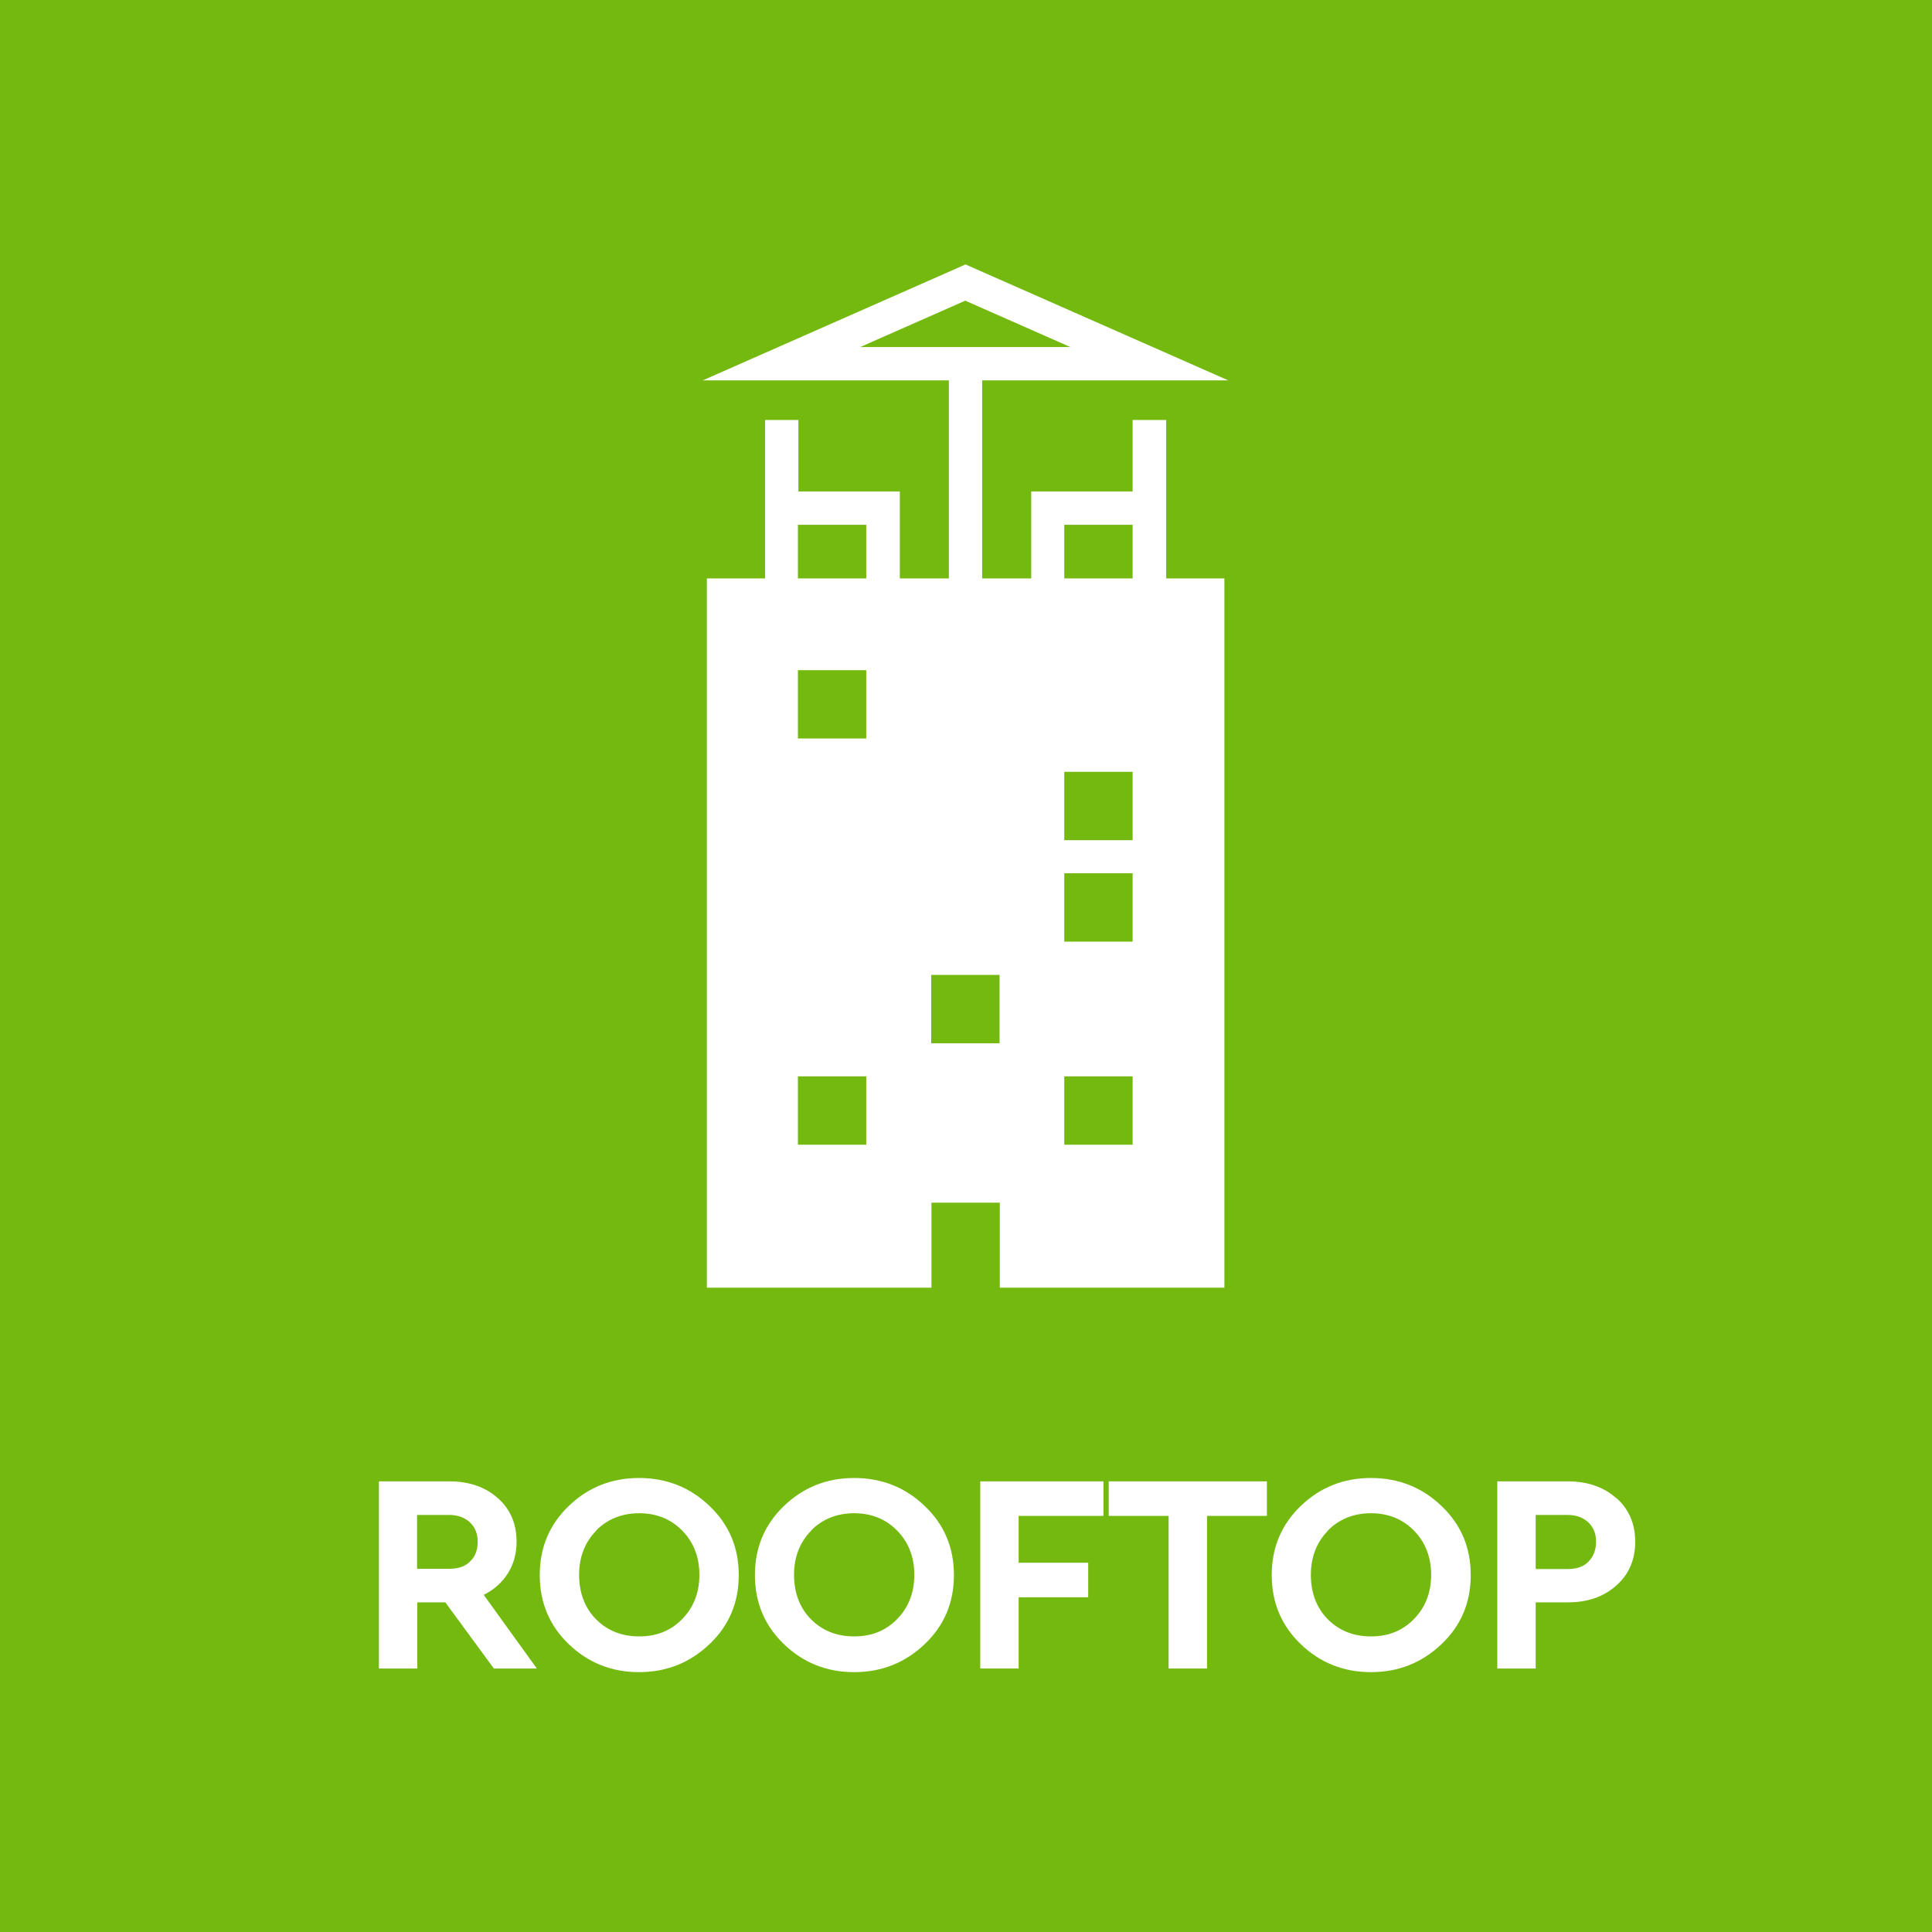
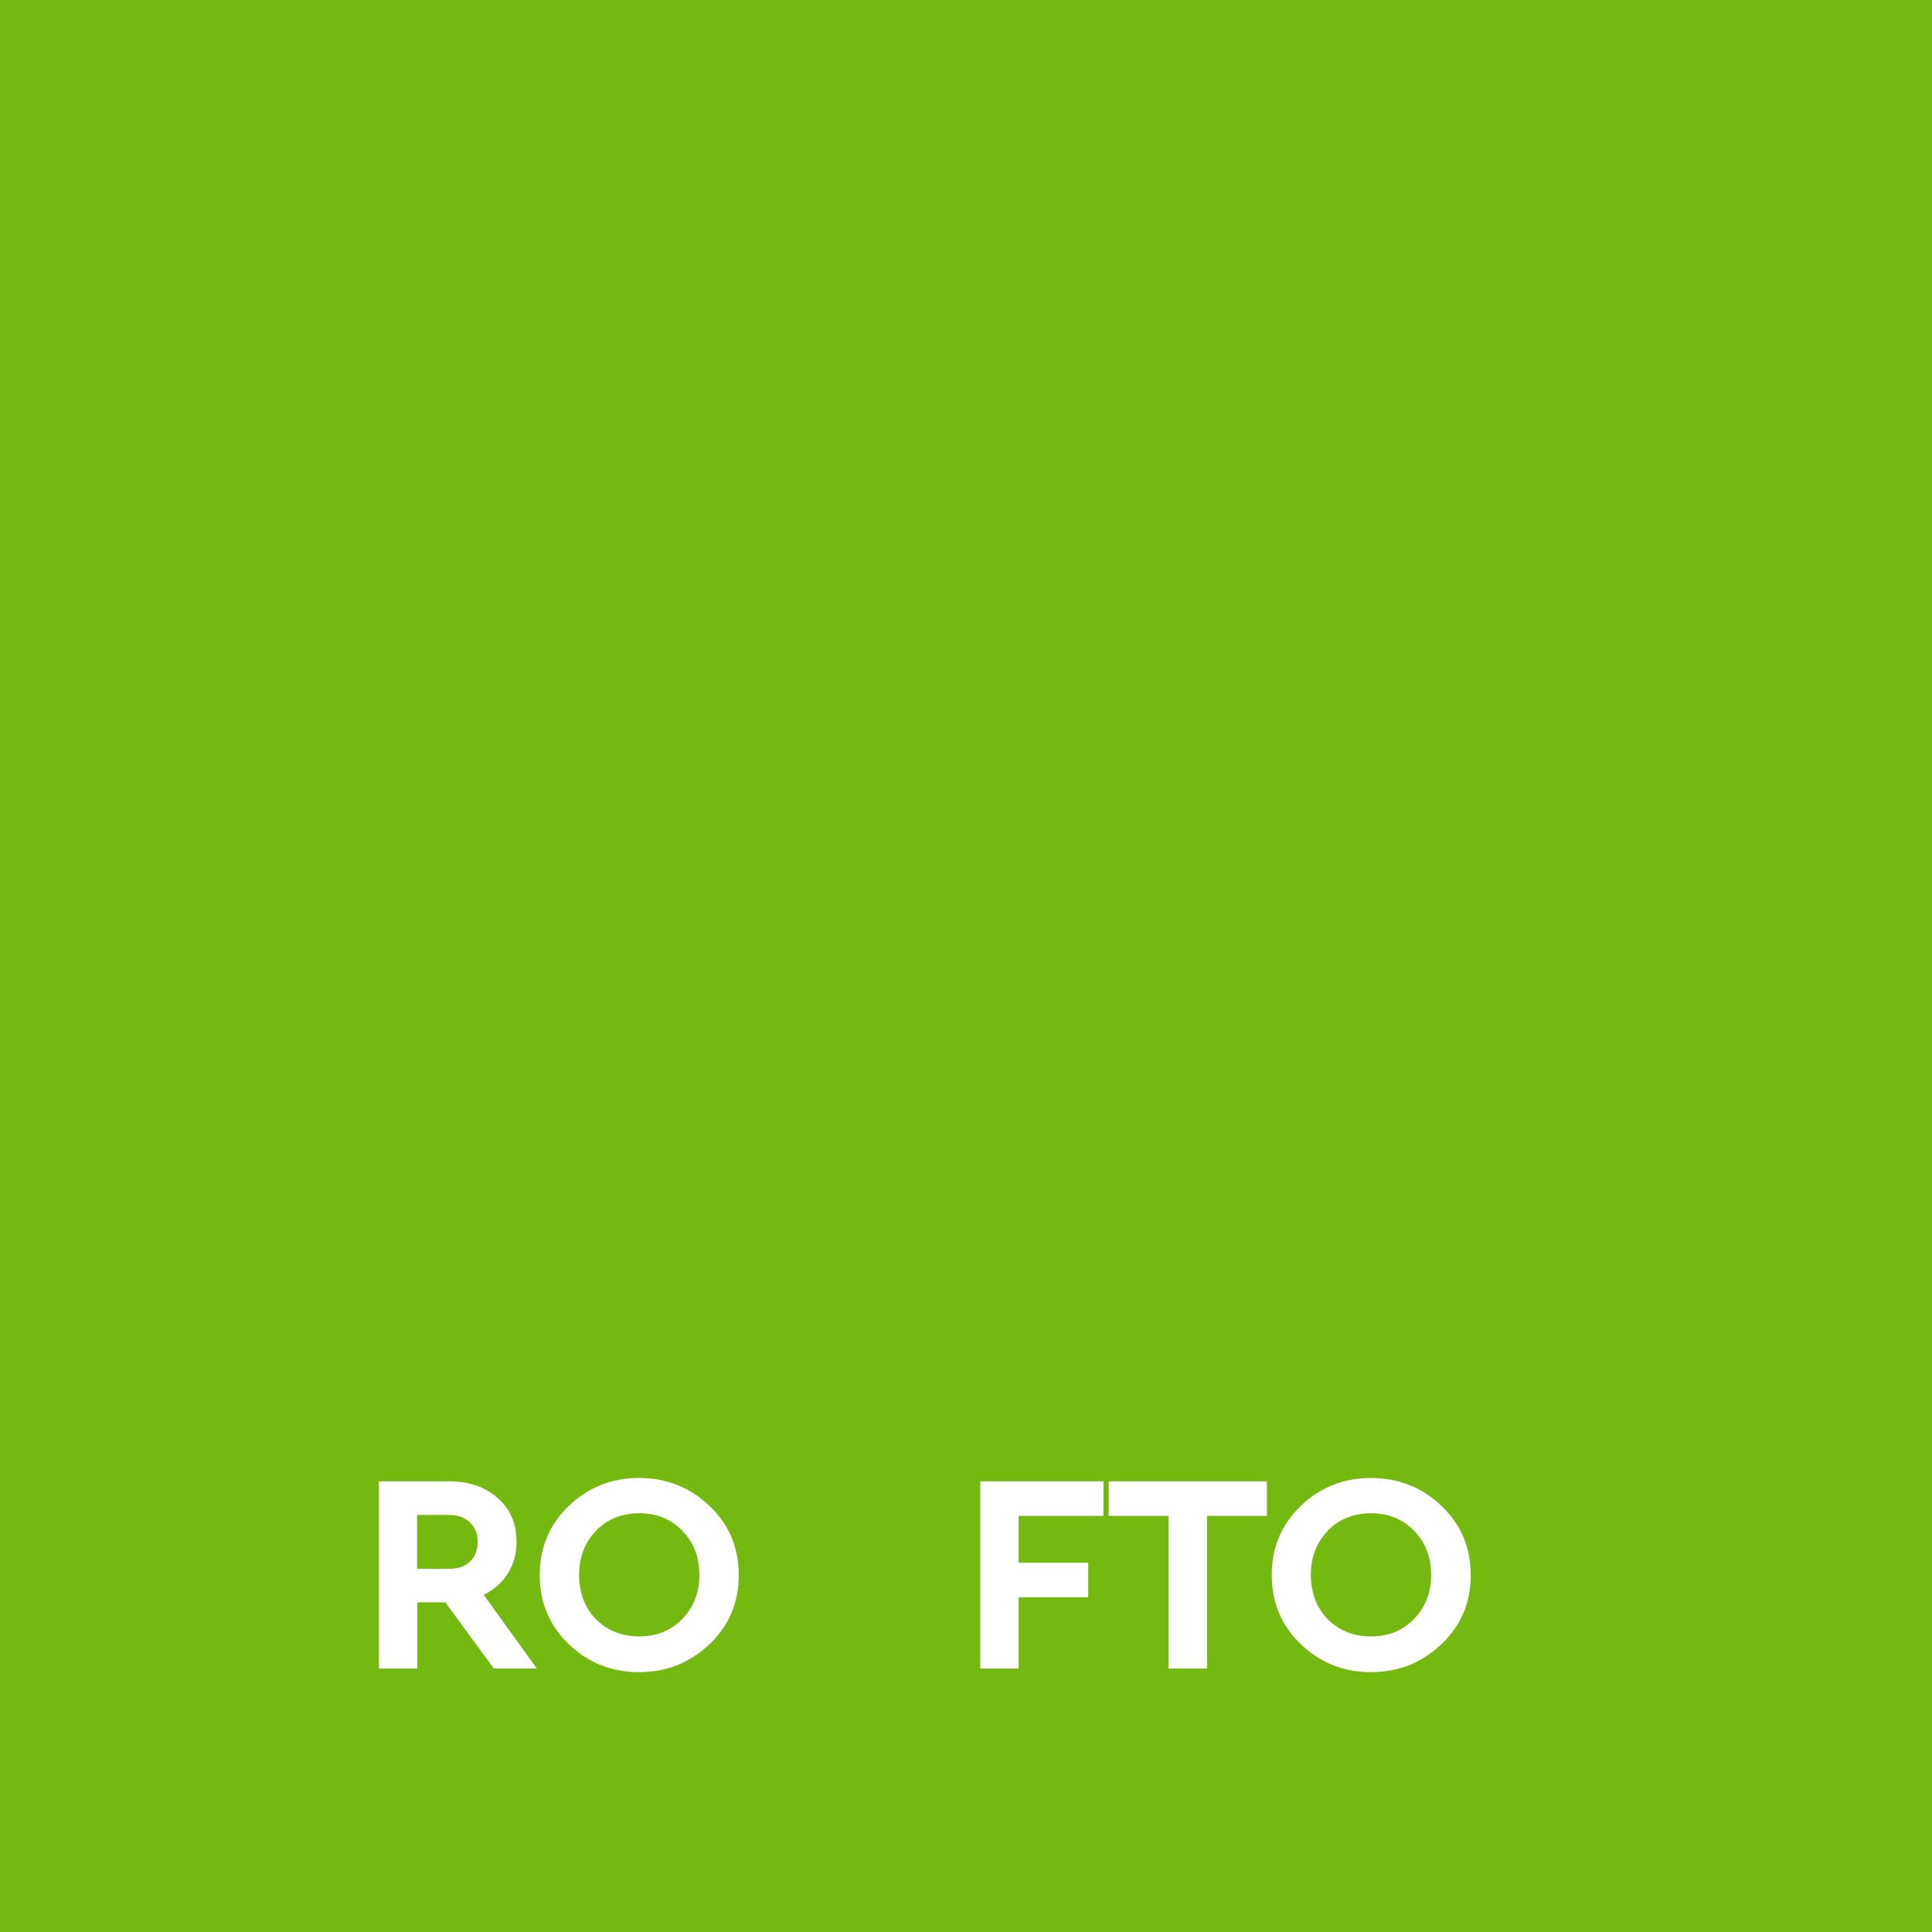
<svg xmlns="http://www.w3.org/2000/svg" id="uuid-94fd057e-ce3b-4111-b355-627119e43ca3" viewBox="0 0 80 80">
  <defs>
    <style>.uuid-61a05fed-d684-42a0-881e-179819c75942{fill:#fff;}.uuid-0d2016c7-4245-45e1-8eb5-f37bb4497b34{fill:#73b90f;}</style>
  </defs>
  <g id="uuid-2994f784-6c6d-41b3-a221-dac8808203a9">
    <rect class="uuid-0d2016c7-4245-45e1-8eb5-f37bb4497b34" width="80" height="80" />
    <path class="uuid-61a05fed-d684-42a0-881e-179819c75942" d="M20.45,69.09l-2.01-2.74h-1.16v2.74h-1.59v-7.75h2.91c.82,0,1.49.23,2.01.69.52.46.78,1.06.78,1.81,0,.49-.12.93-.36,1.31s-.58.68-1,.89l2.2,3.05h-1.79ZM17.28,64.96h1.33c.37,0,.66-.1.86-.31.21-.2.31-.47.31-.81s-.11-.6-.32-.8c-.21-.2-.5-.31-.86-.31h-1.33v2.22Z" />
    <path class="uuid-61a05fed-d684-42a0-881e-179819c75942" d="M29.38,62.36c.81.77,1.21,1.72,1.21,2.86s-.4,2.09-1.21,2.86-1.78,1.16-2.92,1.16-2.11-.39-2.91-1.16-1.2-1.72-1.2-2.86.4-2.09,1.2-2.86c.8-.77,1.77-1.16,2.91-1.16s2.12.39,2.92,1.16ZM24.69,63.38c-.47.48-.71,1.09-.71,1.83s.23,1.36.7,1.84c.47.47,1.06.71,1.79.71s1.31-.24,1.78-.72c.47-.48.71-1.09.71-1.83s-.24-1.35-.71-1.83c-.47-.48-1.07-.72-1.78-.72s-1.32.24-1.79.72Z" />
-     <path class="uuid-61a05fed-d684-42a0-881e-179819c75942" d="M38.29,62.36c.81.77,1.21,1.72,1.21,2.86s-.4,2.09-1.21,2.86-1.78,1.16-2.92,1.16-2.11-.39-2.91-1.16-1.2-1.72-1.2-2.86.4-2.09,1.2-2.86c.8-.77,1.77-1.16,2.91-1.16s2.12.39,2.92,1.16ZM33.59,63.38c-.47.48-.71,1.09-.71,1.83s.23,1.36.7,1.84c.47.47,1.06.71,1.79.71s1.31-.24,1.78-.72c.47-.48.71-1.09.71-1.83s-.24-1.35-.71-1.83c-.47-.48-1.07-.72-1.78-.72s-1.32.24-1.79.72Z" />
-     <path class="uuid-61a05fed-d684-42a0-881e-179819c75942" d="M45.69,62.77h-3.51v1.94h2.88v1.43h-2.88v2.95h-1.59v-7.75h5.1v1.43Z" />
+     <path class="uuid-61a05fed-d684-42a0-881e-179819c75942" d="M45.69,62.77h-3.51v1.94h2.88v1.43h-2.88v2.95h-1.59v-7.75h5.1Z" />
    <path class="uuid-61a05fed-d684-42a0-881e-179819c75942" d="M52.47,62.77h-2.49v6.32h-1.59v-6.32h-2.48v-1.43h6.55v1.43Z" />
    <path class="uuid-61a05fed-d684-42a0-881e-179819c75942" d="M59.69,62.36c.81.77,1.21,1.72,1.21,2.86s-.4,2.09-1.21,2.86-1.78,1.16-2.92,1.16-2.11-.39-2.91-1.16c-.8-.77-1.2-1.72-1.2-2.86s.4-2.09,1.2-2.86c.8-.77,1.77-1.16,2.91-1.16s2.12.39,2.92,1.16ZM54.99,63.38c-.47.48-.71,1.09-.71,1.83s.23,1.36.7,1.84c.47.47,1.06.71,1.79.71s1.31-.24,1.78-.72c.47-.48.71-1.09.71-1.83s-.24-1.35-.71-1.83c-.47-.48-1.07-.72-1.78-.72s-1.32.24-1.79.72Z" />
-     <path class="uuid-61a05fed-d684-42a0-881e-179819c75942" d="M66.93,62.03c.52.46.78,1.06.78,1.81s-.26,1.35-.78,1.81c-.52.47-1.19.7-2.01.7h-1.33v2.74h-1.59v-7.75h2.91c.82,0,1.49.23,2.01.69ZM63.59,62.74v2.23h1.33c.37,0,.66-.1.86-.31s.31-.48.31-.82-.11-.6-.32-.8c-.21-.2-.5-.31-.86-.31h-1.33Z" />
-     <path class="uuid-61a05fed-d684-42a0-881e-179819c75942" d="M48.28,17.39h-1.38v2.96h-4.2v3.6h-2.03v-8.2h10.19l-10.88-4.8-10.88,4.8h10.19v8.2h-2.03v-3.6h-4.2v-2.96h-1.38v6.56h-2.41v29.37h9.3v-3.52h2.83v3.52h9.3v-29.37h-2.41v-6.56ZM35.87,47.4h-2.83v-2.83h2.83v2.83ZM35.87,30.58h-2.83v-2.83h2.83v2.83ZM35.87,23.95h-2.83v-2.22h2.83v2.22ZM35.62,14.37l4.35-1.92,4.35,1.92h-8.7ZM41.39,43.2h-2.83v-2.83h2.83v2.83ZM46.9,47.4h-2.83v-2.83h2.83v2.83ZM46.9,38.99h-2.83v-2.83h2.83v2.83ZM46.9,34.79h-2.83v-2.83h2.83v2.83ZM46.9,23.95h-2.83v-2.22h2.83v2.22Z" />
  </g>
</svg>